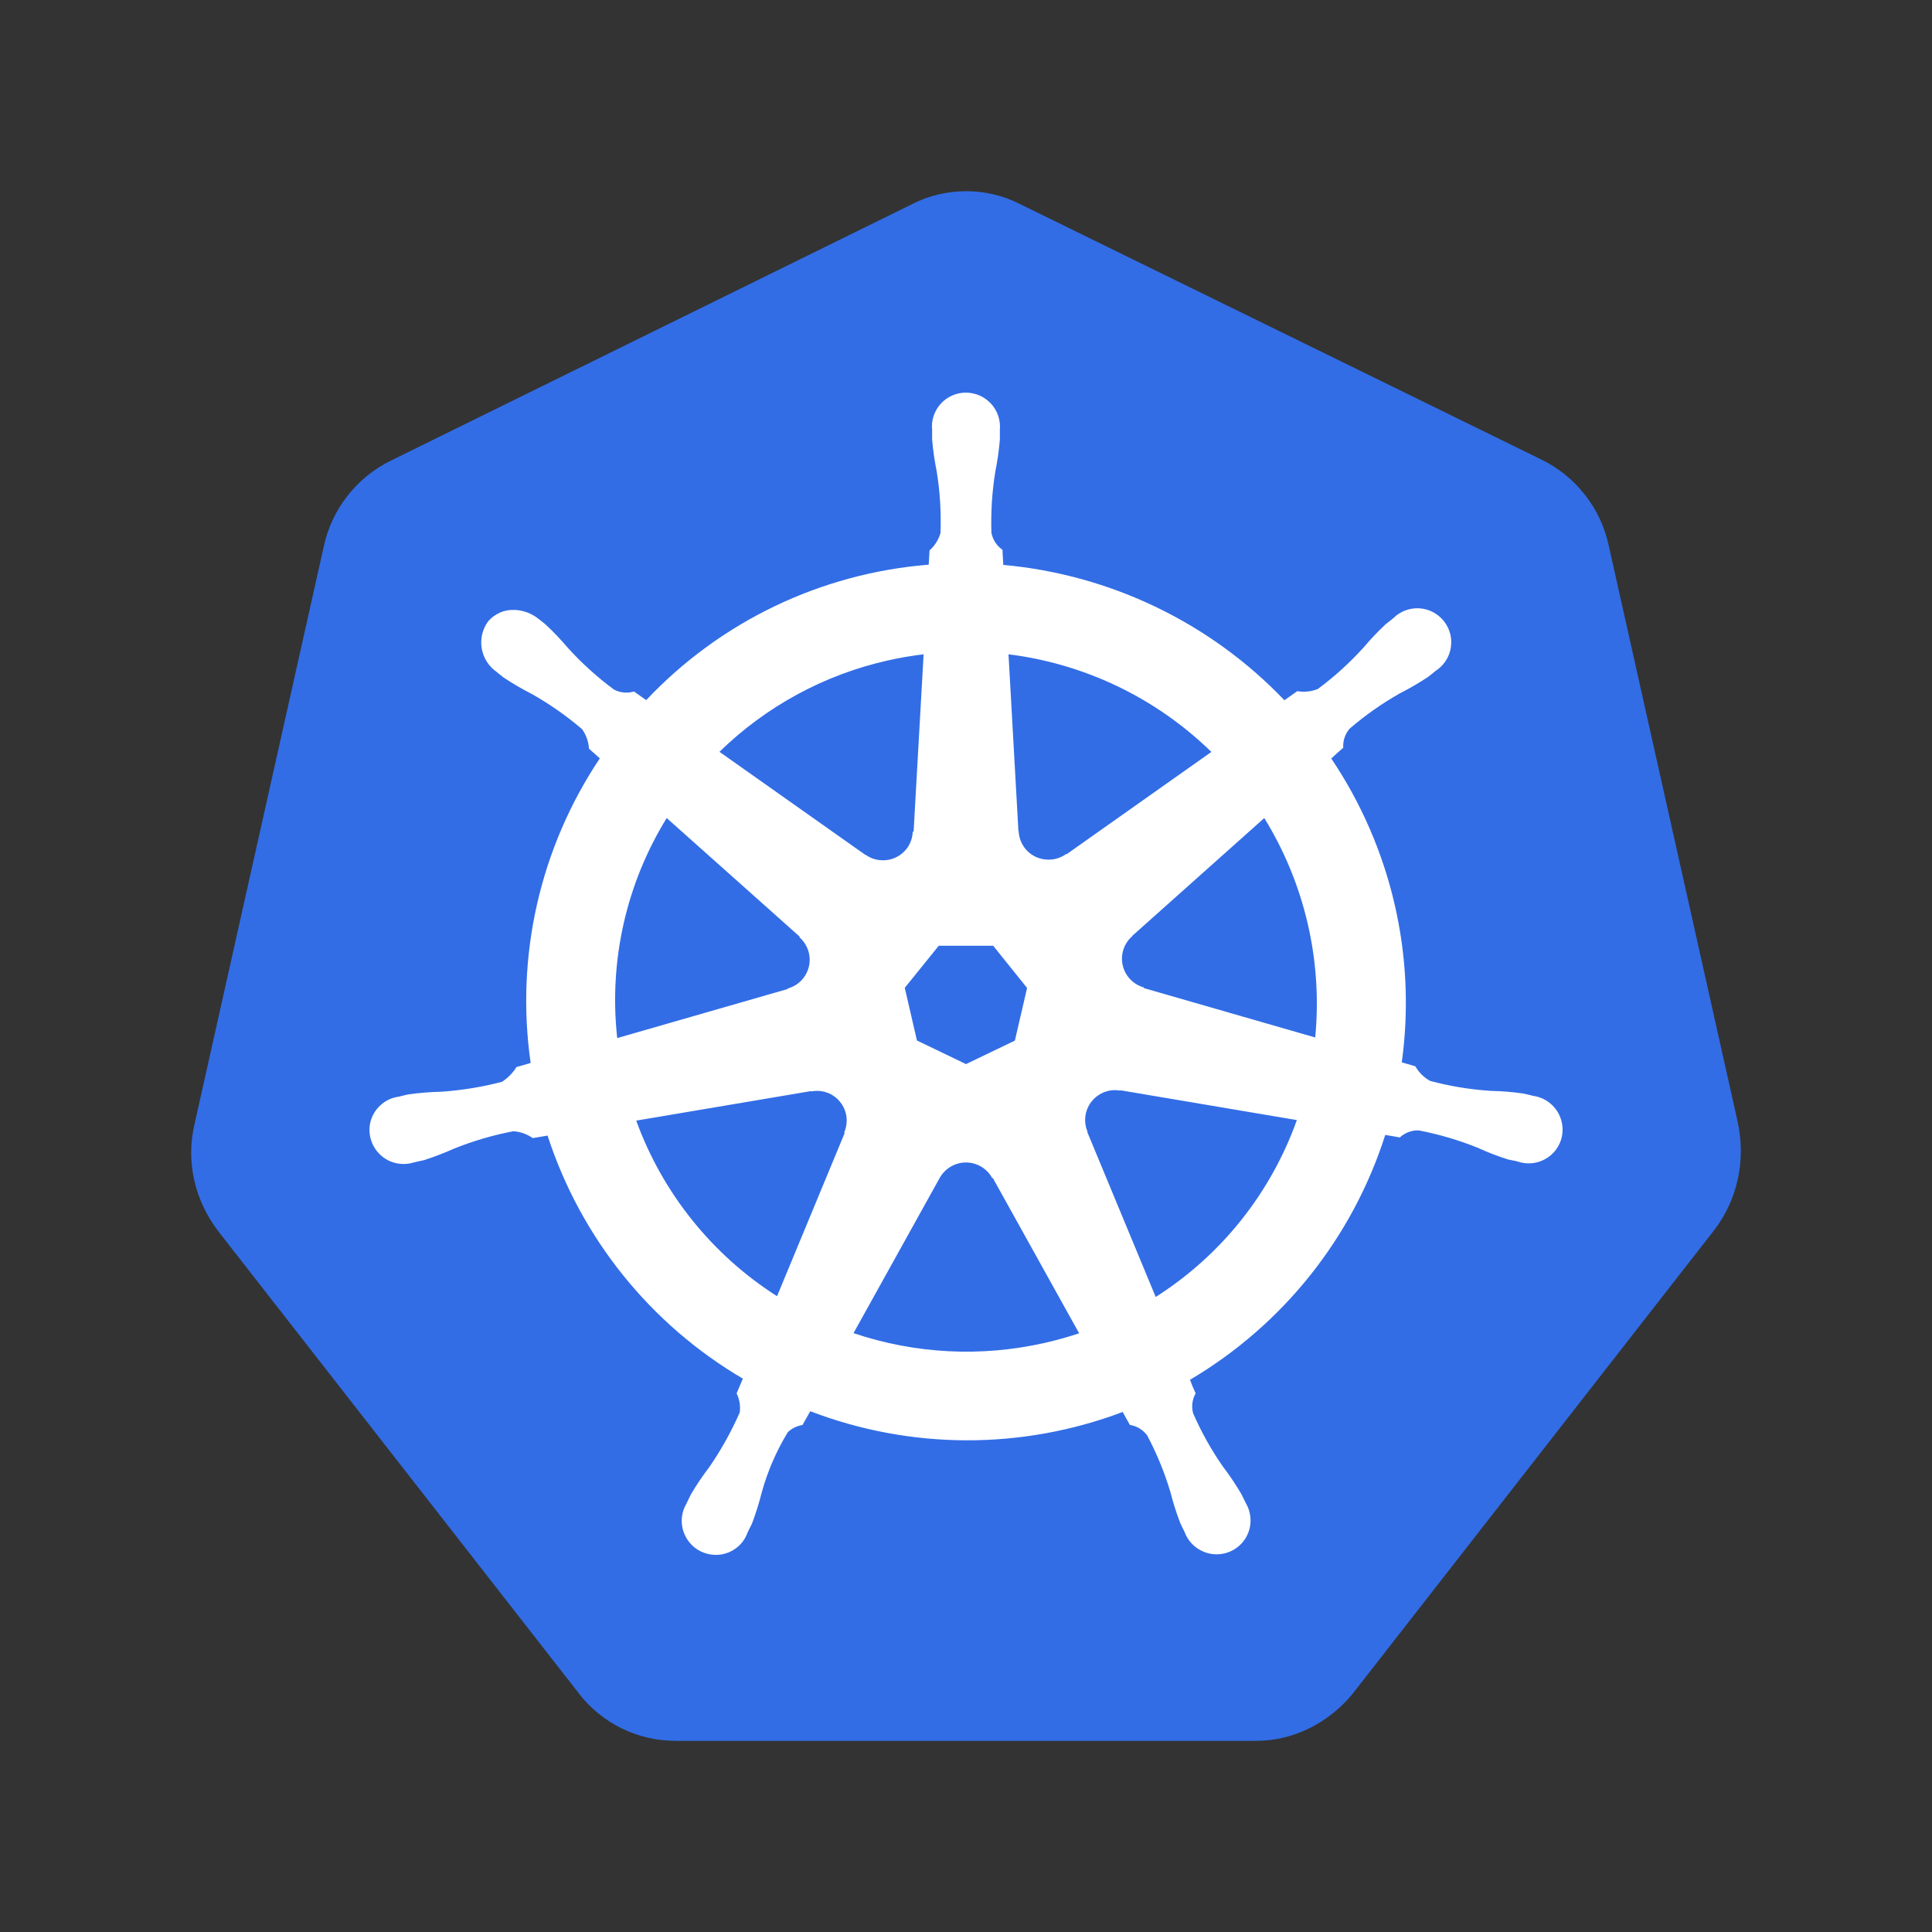
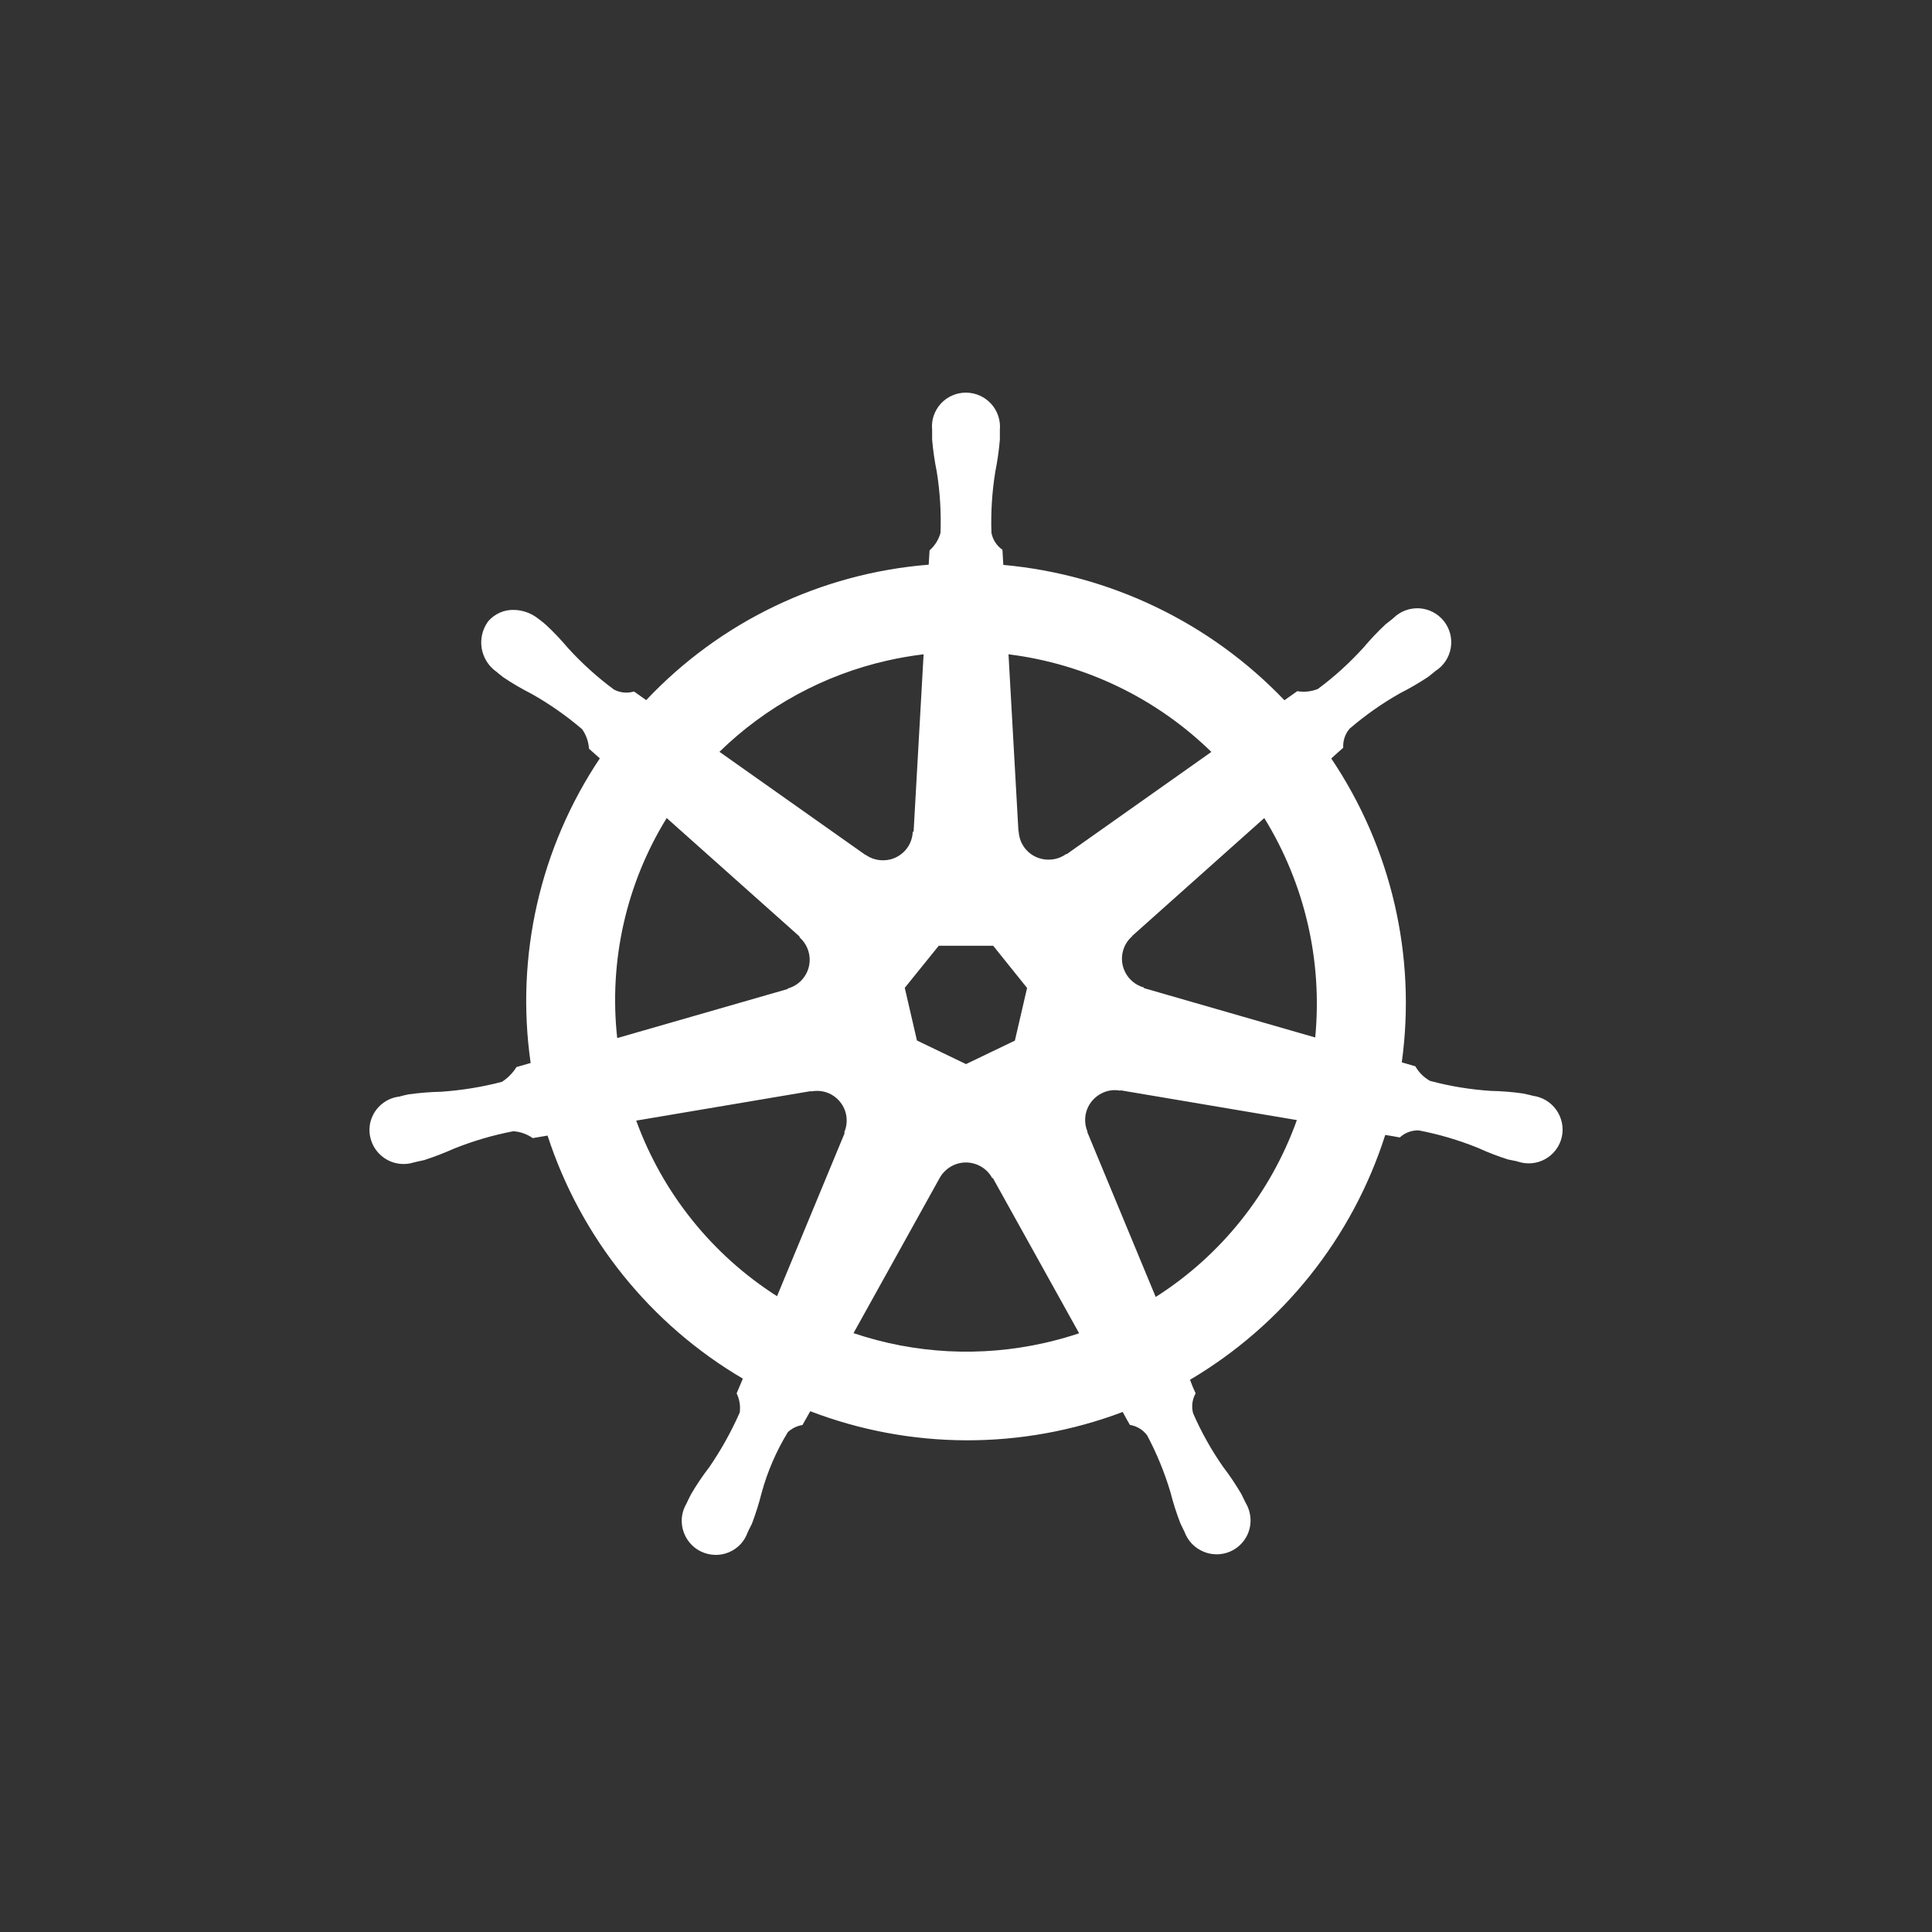
<svg xmlns="http://www.w3.org/2000/svg" width="36" height="36" viewBox="0 0 36 36" fill="none">
  <rect x="0" y="0" width="36" height="36" fill="#333333" stroke="none" />
-   <path d="M10.781 31.549C11.223 32.122 11.893 32.438 12.584 32.438H23.414C24.105 32.438 24.776 32.097 25.219 31.542L31.939 22.925C32.38 22.352 32.533 21.62 32.38 20.908L29.977 10.169C29.904 9.824 29.753 9.501 29.536 9.224C29.32 8.946 29.043 8.721 28.727 8.566L19.005 3.802C18.695 3.644 18.352 3.562 18.004 3.563C17.658 3.563 17.313 3.641 17.004 3.8L7.279 8.585C6.964 8.74 6.688 8.965 6.472 9.243C6.255 9.52 6.105 9.843 6.032 10.187L3.629 20.929C3.455 21.64 3.629 22.372 4.07 22.946L10.781 31.547V31.549Z" fill="#326DE6" />
  <path fill-rule="evenodd" clip-rule="evenodd" d="M27.778 20.327C27.98 20.331 28.182 20.347 28.382 20.376L28.502 20.403L28.566 20.419C28.653 20.431 28.737 20.461 28.812 20.506C28.887 20.552 28.951 20.613 29.002 20.685C29.052 20.756 29.087 20.838 29.104 20.924C29.122 21.01 29.121 21.099 29.102 21.185C29.083 21.271 29.046 21.352 28.993 21.423C28.94 21.494 28.873 21.553 28.796 21.596C28.719 21.64 28.634 21.666 28.546 21.675C28.458 21.683 28.369 21.673 28.285 21.645H28.277L28.271 21.643L28.265 21.638C28.244 21.634 28.224 21.63 28.203 21.626L28.1 21.605C27.907 21.544 27.719 21.471 27.535 21.387C27.18 21.244 26.811 21.135 26.435 21.063C26.305 21.059 26.178 21.107 26.083 21.195C25.993 21.178 25.903 21.162 25.812 21.148C25.201 23.063 23.906 24.687 22.174 25.71C22.205 25.796 22.24 25.881 22.279 25.963C22.215 26.076 22.198 26.21 22.232 26.335C22.385 26.685 22.572 27.02 22.791 27.333C22.915 27.494 23.026 27.663 23.129 27.836L23.187 27.954L23.212 28.005C23.28 28.119 23.311 28.253 23.3 28.385C23.289 28.518 23.236 28.644 23.148 28.745C23.061 28.845 22.944 28.916 22.814 28.946C22.685 28.976 22.549 28.965 22.426 28.913C22.344 28.879 22.27 28.829 22.209 28.765C22.148 28.701 22.101 28.625 22.071 28.542L22.05 28.5C22.03 28.461 22.011 28.421 21.993 28.381C21.92 28.192 21.859 27.999 21.809 27.803C21.7 27.438 21.555 27.084 21.376 26.747C21.299 26.642 21.183 26.572 21.054 26.551L20.992 26.442L20.92 26.31C19.043 27.019 16.971 27.014 15.098 26.296L14.953 26.553C14.851 26.569 14.757 26.615 14.681 26.685C14.466 27.037 14.301 27.418 14.192 27.816C14.143 28.012 14.082 28.204 14.011 28.393C13.994 28.428 13.977 28.462 13.959 28.496L13.932 28.552C13.903 28.635 13.856 28.714 13.795 28.778C13.734 28.842 13.66 28.892 13.578 28.926C13.496 28.96 13.408 28.976 13.319 28.973C13.231 28.97 13.144 28.949 13.064 28.911C12.944 28.854 12.846 28.76 12.782 28.644C12.718 28.528 12.692 28.395 12.707 28.263C12.718 28.176 12.747 28.091 12.792 28.016L12.821 27.954L12.874 27.847C12.977 27.671 13.089 27.504 13.213 27.343C13.435 27.022 13.625 26.679 13.784 26.32C13.8 26.198 13.78 26.074 13.726 25.963L13.842 25.689C12.116 24.675 10.822 23.064 10.203 21.16L9.927 21.207C9.82 21.132 9.695 21.087 9.564 21.079C9.188 21.151 8.82 21.259 8.465 21.401C8.279 21.484 8.091 21.556 7.9 21.618C7.866 21.626 7.831 21.634 7.797 21.64L7.735 21.655H7.729L7.724 21.659H7.714C7.609 21.693 7.498 21.698 7.39 21.676C7.283 21.654 7.183 21.604 7.101 21.531C7.018 21.459 6.956 21.366 6.92 21.262C6.884 21.159 6.875 21.047 6.895 20.939C6.921 20.809 6.986 20.69 7.083 20.6C7.179 20.509 7.302 20.451 7.434 20.434L7.444 20.432H7.448L7.46 20.428C7.51 20.415 7.572 20.399 7.617 20.391C7.817 20.364 8.019 20.347 8.221 20.343C8.605 20.316 8.985 20.255 9.354 20.158C9.463 20.087 9.555 19.994 9.624 19.883L9.888 19.807C9.602 17.821 10.061 15.799 11.177 14.131L10.975 13.951C10.967 13.821 10.923 13.695 10.847 13.588C10.556 13.339 10.242 13.119 9.909 12.931C9.728 12.839 9.553 12.737 9.385 12.625L9.286 12.547L9.255 12.52L9.246 12.514C9.103 12.412 9.006 12.256 8.976 12.082C8.947 11.908 8.988 11.73 9.09 11.586C9.15 11.512 9.228 11.454 9.315 11.415C9.402 11.377 9.498 11.36 9.593 11.365C9.753 11.372 9.907 11.43 10.032 11.53L10.078 11.565C10.111 11.592 10.148 11.619 10.172 11.642C10.321 11.78 10.459 11.928 10.589 12.081C10.847 12.363 11.132 12.621 11.439 12.848C11.554 12.91 11.688 12.922 11.814 12.885L12.041 13.046C13.422 11.581 15.298 10.682 17.305 10.522L17.321 10.255C17.419 10.169 17.49 10.056 17.525 9.93C17.539 9.548 17.516 9.166 17.455 8.789C17.415 8.591 17.386 8.392 17.369 8.191V8.011C17.36 7.923 17.369 7.834 17.397 7.75C17.425 7.666 17.47 7.589 17.529 7.523C17.589 7.458 17.661 7.405 17.742 7.37C17.823 7.334 17.911 7.316 18 7.316C18.088 7.317 18.175 7.335 18.256 7.371C18.337 7.407 18.409 7.459 18.469 7.525C18.528 7.59 18.573 7.667 18.601 7.751C18.629 7.835 18.639 7.924 18.631 8.011V8.191C18.614 8.392 18.586 8.591 18.546 8.789C18.485 9.166 18.461 9.548 18.474 9.93C18.499 10.058 18.573 10.171 18.68 10.245V10.26L18.695 10.526C20.689 10.707 22.552 11.602 23.933 13.048L24.173 12.879C24.302 12.901 24.435 12.887 24.556 12.838C24.864 12.611 25.148 12.351 25.406 12.068C25.536 11.914 25.674 11.767 25.823 11.629L25.928 11.547L25.963 11.518C26.026 11.455 26.102 11.407 26.185 11.375C26.268 11.344 26.357 11.33 26.445 11.335C26.534 11.34 26.621 11.364 26.7 11.405C26.779 11.446 26.848 11.503 26.904 11.572C26.959 11.642 26.999 11.722 27.022 11.808C27.044 11.894 27.048 11.984 27.033 12.071C27.019 12.159 26.986 12.243 26.937 12.317C26.888 12.391 26.824 12.454 26.749 12.502L26.699 12.543C26.668 12.568 26.637 12.594 26.611 12.613C26.442 12.725 26.267 12.827 26.087 12.918C25.753 13.107 25.439 13.328 25.148 13.578C25.064 13.676 25.021 13.804 25.029 13.933L24.926 14.024L24.806 14.133C25.924 15.795 26.394 17.81 26.12 19.795L26.373 19.869C26.437 19.982 26.532 20.077 26.648 20.141C27.017 20.24 27.396 20.302 27.778 20.327ZM16.537 12.308C16.758 12.258 16.983 12.219 17.21 12.192L17.024 15.492L17.008 15.501C17.005 15.575 16.986 15.649 16.954 15.717C16.922 15.785 16.876 15.845 16.819 15.894C16.762 15.944 16.696 15.981 16.625 16.004C16.553 16.027 16.478 16.035 16.403 16.028C16.303 16.02 16.207 15.984 16.125 15.925L16.121 15.927L13.406 14.009C14.271 13.164 15.356 12.574 16.537 12.308ZM19.875 15.917L22.572 14.011C21.545 13.008 20.217 12.369 18.792 12.192L18.977 15.488H18.981C18.985 15.563 19.003 15.637 19.035 15.705C19.068 15.773 19.114 15.833 19.171 15.883C19.228 15.932 19.294 15.97 19.366 15.992C19.437 16.015 19.513 16.023 19.588 16.016C19.688 16.008 19.785 15.972 19.866 15.913L19.875 15.917ZM24.511 19.333L21.318 18.413L21.314 18.4C21.242 18.38 21.174 18.346 21.116 18.299C21.057 18.252 21.008 18.194 20.973 18.128C20.937 18.062 20.915 17.989 20.908 17.915C20.901 17.84 20.91 17.764 20.933 17.693C20.964 17.597 21.021 17.511 21.098 17.445L21.093 17.443L23.558 15.243C24.313 16.468 24.645 17.903 24.507 19.333H24.511ZM20.26 21.094L21.535 24.167C22.754 23.392 23.679 22.232 24.165 20.871L20.879 20.316L20.875 20.323C20.759 20.3 20.638 20.317 20.532 20.37C20.404 20.433 20.305 20.542 20.255 20.675C20.205 20.809 20.209 20.956 20.264 21.088L20.26 21.094ZM19.466 25.023C18.284 25.291 17.053 25.229 15.904 24.841L17.507 21.954C17.554 21.866 17.627 21.792 17.713 21.74C17.799 21.689 17.898 21.661 17.998 21.661C18.098 21.661 18.197 21.688 18.283 21.739C18.37 21.79 18.441 21.864 18.488 21.952H18.501L20.108 24.844C19.897 24.914 19.683 24.974 19.466 25.023ZM14.479 24.153L15.739 21.113L15.731 21.1C15.771 21.008 15.785 20.906 15.772 20.806C15.759 20.706 15.718 20.612 15.655 20.534C15.592 20.455 15.509 20.395 15.414 20.36C15.32 20.326 15.217 20.318 15.118 20.337L15.112 20.331L11.855 20.881C12.346 22.231 13.268 23.381 14.479 24.153ZM12.423 15.243L14.9 17.452L14.898 17.466C14.973 17.532 15.029 17.617 15.06 17.713C15.091 17.808 15.096 17.91 15.073 18.008C15.051 18.106 15.002 18.195 14.933 18.268C14.864 18.34 14.776 18.392 14.679 18.419L14.677 18.429L11.501 19.343C11.343 17.912 11.667 16.468 12.423 15.243ZM18.507 17.623H17.492L16.859 18.407L17.086 19.388L18 19.828L18.911 19.39L19.138 18.409L18.507 17.623Z" fill="white" />
</svg>